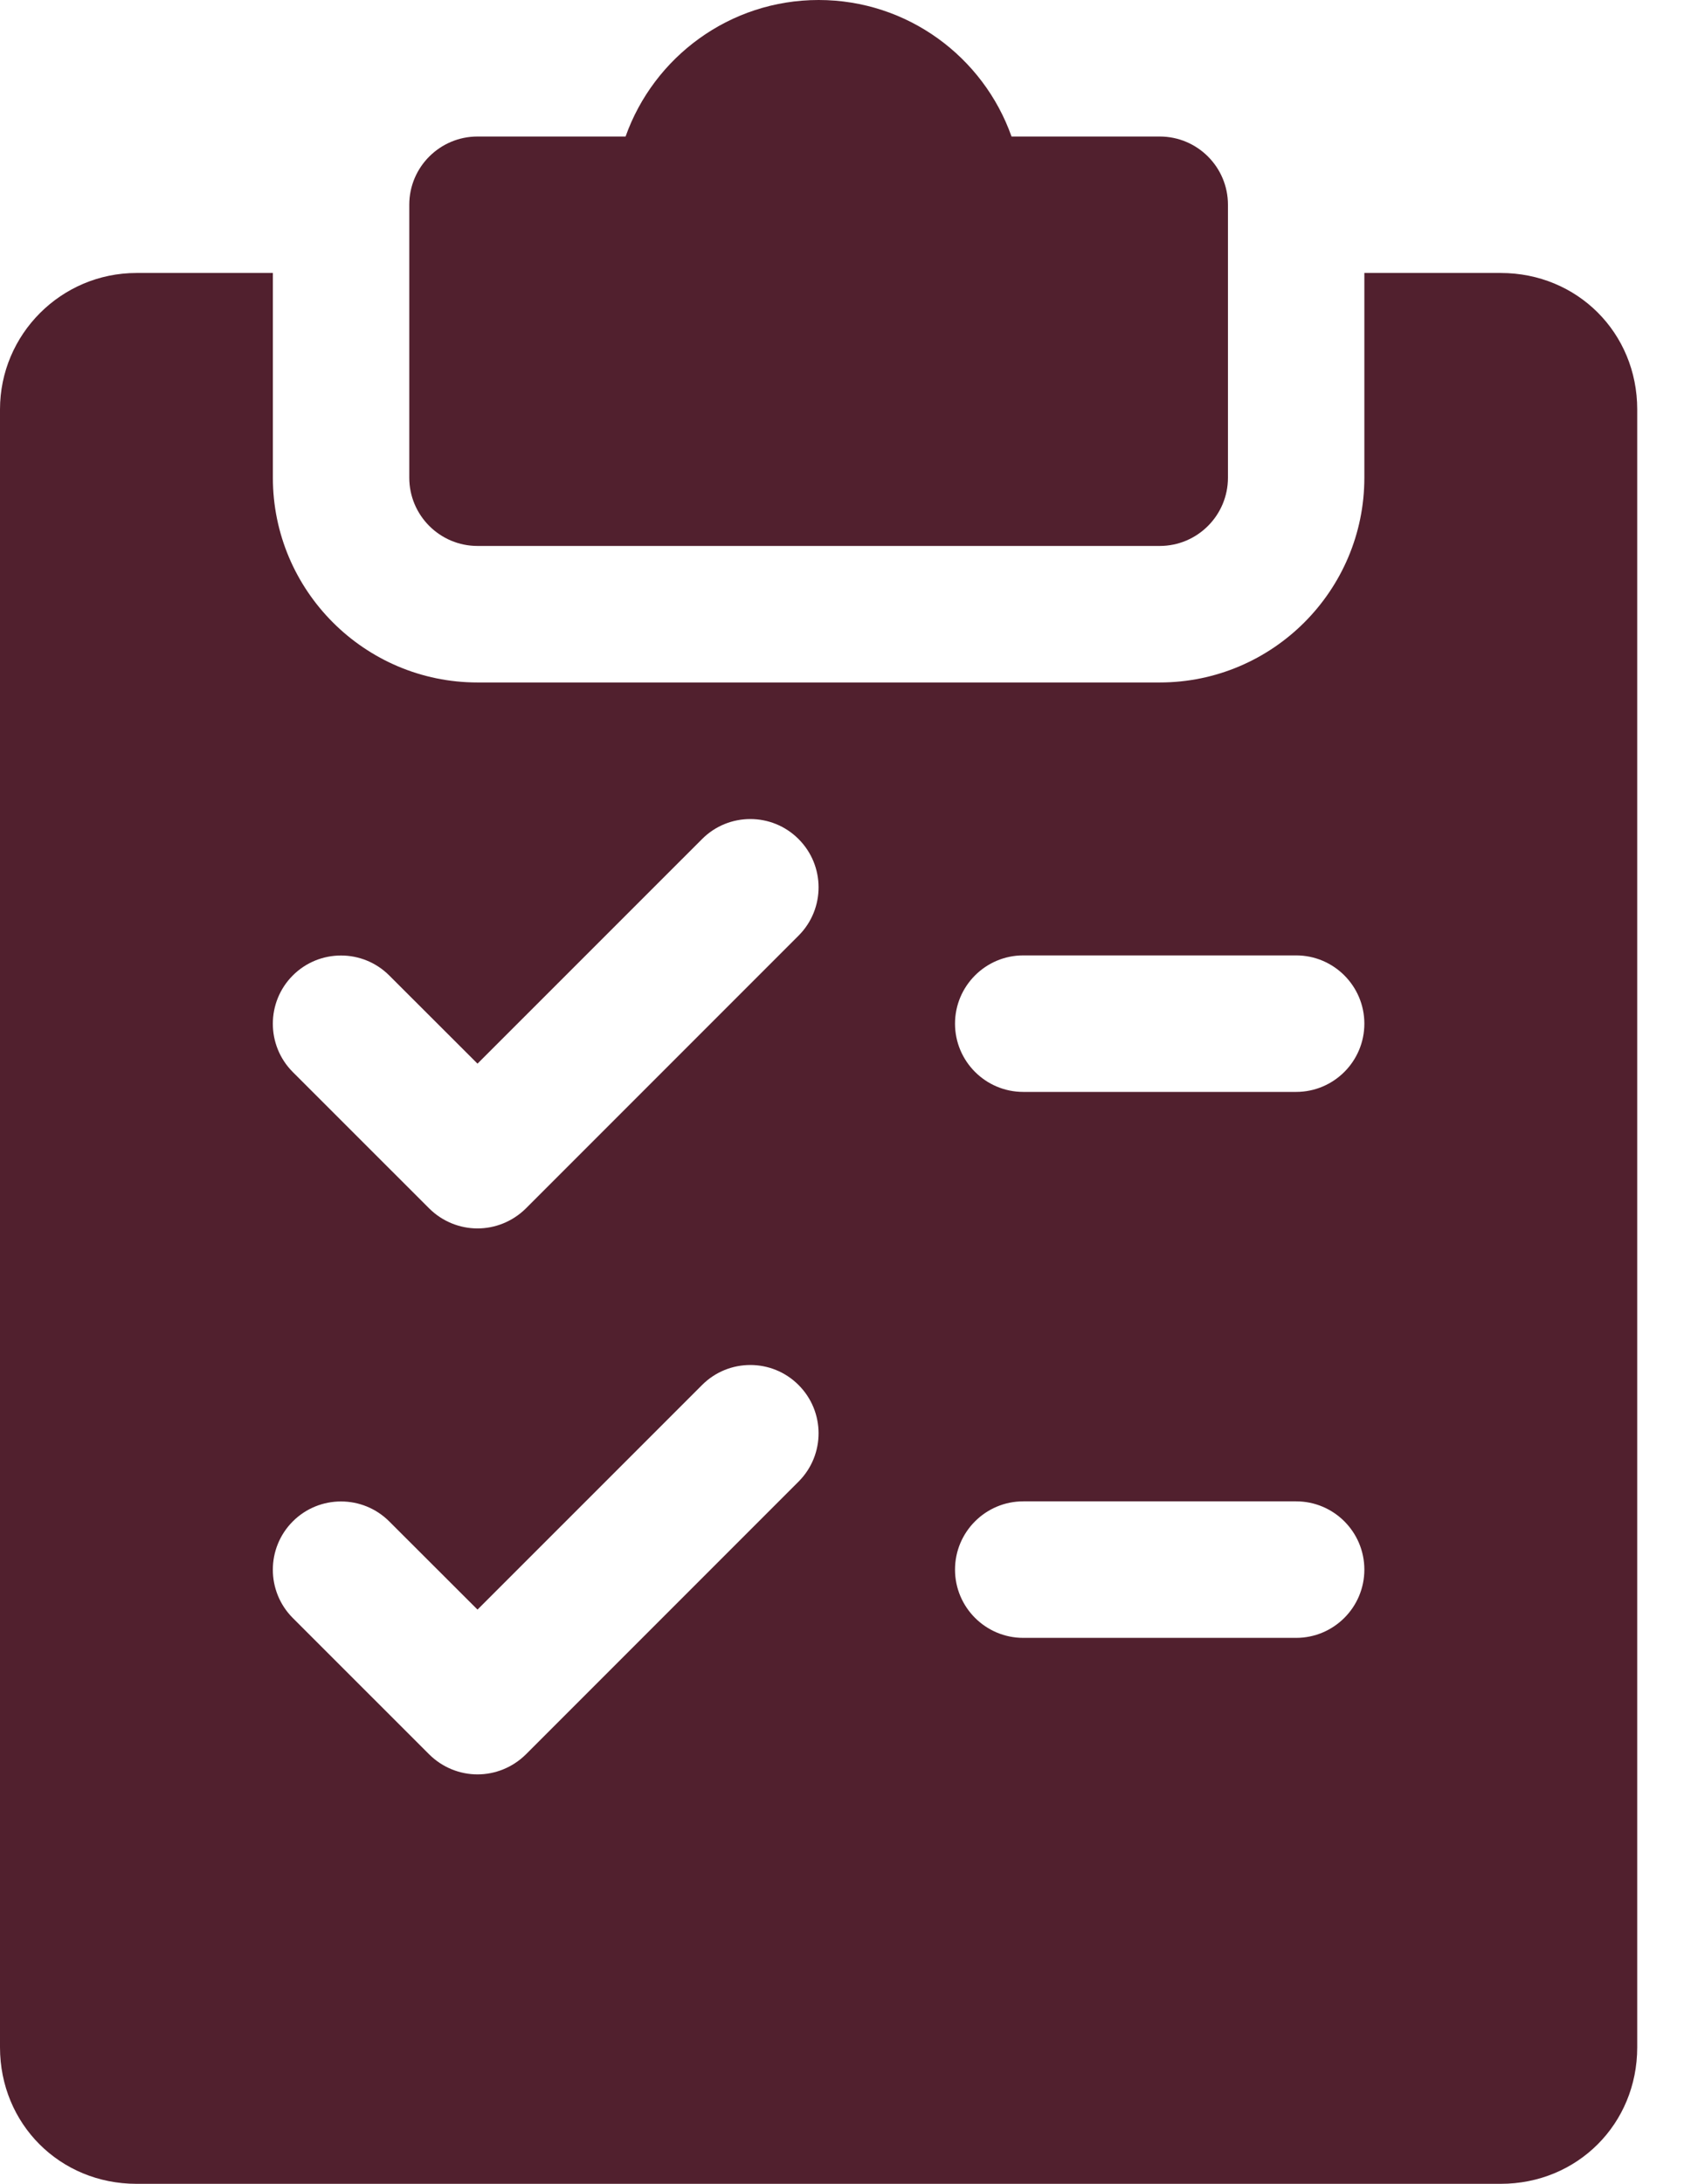
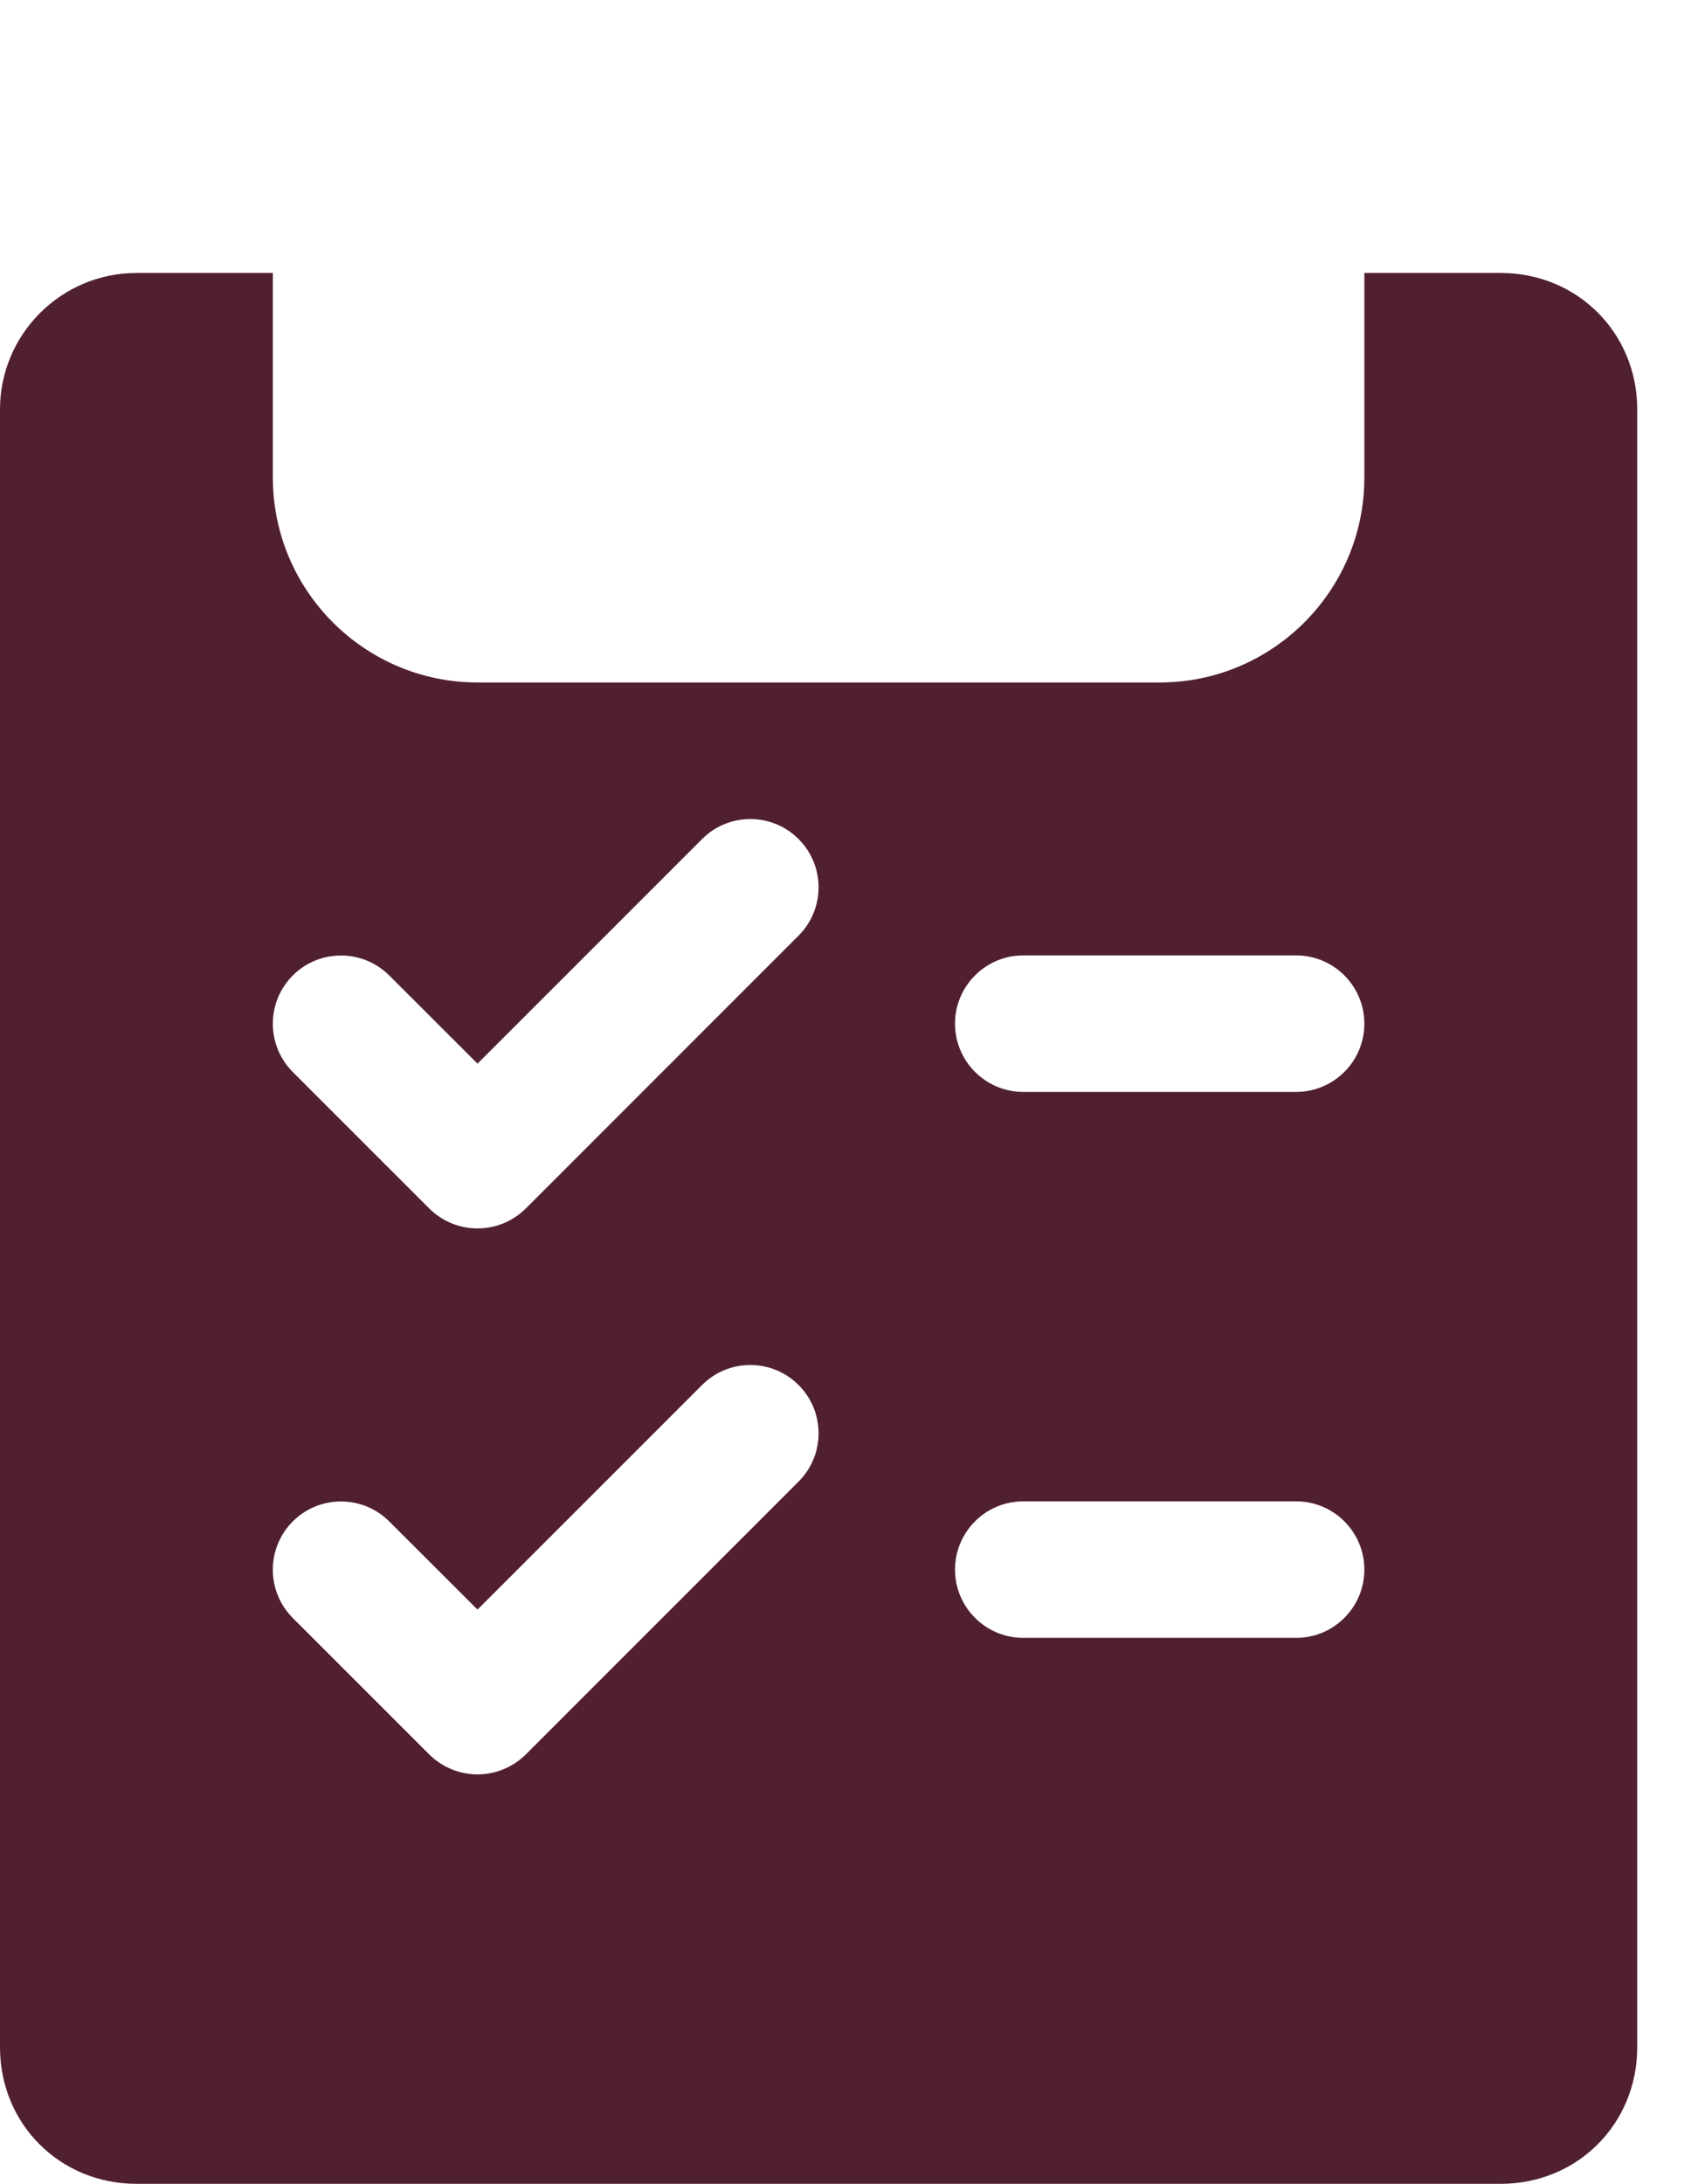
<svg xmlns="http://www.w3.org/2000/svg" width="27" height="35" viewBox="0 0 27 35" fill="none">
-   <path d="M18.594 2.188H16.218C15.768 0.914 14.551 0 13.125 0C11.699 0 10.482 0.914 10.03 2.188H7.656C7.053 2.188 6.562 2.678 6.562 3.281V7.656C6.562 8.26 7.053 8.75 7.656 8.75H18.594C19.198 8.75 19.688 8.26 19.688 7.656V3.281C19.688 2.678 19.198 2.188 18.594 2.188Z" fill="#51202E" />
  <path d="M24.062 4.375H21.875V7.656C21.875 9.465 20.403 10.938 18.594 10.938H7.656C5.847 10.938 4.375 9.465 4.375 7.656V4.375H2.188C0.982 4.375 0 5.357 0 6.562V32.812C0 34.04 0.96 35 2.188 35H24.062C25.29 35 26.25 34.04 26.25 32.812V6.562C26.25 5.335 25.29 4.375 24.062 4.375ZM12.806 23.743L8.431 28.118C8.216 28.33 7.936 28.438 7.656 28.438C7.376 28.438 7.096 28.33 6.882 28.118L4.694 25.931C4.268 25.504 4.268 24.811 4.694 24.384C5.121 23.957 5.814 23.957 6.241 24.384L7.656 25.797L11.257 22.197C11.683 21.77 12.377 21.77 12.803 22.197C13.23 22.623 13.232 23.314 12.806 23.743ZM12.806 14.993L8.431 19.368C8.216 19.58 7.936 19.688 7.656 19.688C7.376 19.688 7.096 19.58 6.882 19.368L4.694 17.181C4.268 16.754 4.268 16.061 4.694 15.634C5.121 15.207 5.814 15.207 6.241 15.634L7.656 17.047L11.257 13.447C11.683 13.02 12.377 13.02 12.803 13.447C13.23 13.873 13.232 14.564 12.806 14.993ZM20.781 26.25H16.406C15.803 26.25 15.312 25.76 15.312 25.156C15.312 24.552 15.803 24.062 16.406 24.062H20.781C21.385 24.062 21.875 24.552 21.875 25.156C21.875 25.76 21.385 26.25 20.781 26.25ZM20.781 17.5H16.406C15.803 17.5 15.312 17.01 15.312 16.406C15.312 15.803 15.803 15.312 16.406 15.312H20.781C21.385 15.312 21.875 15.803 21.875 16.406C21.875 17.01 21.385 17.5 20.781 17.5Z" fill="#51202E" />
</svg>